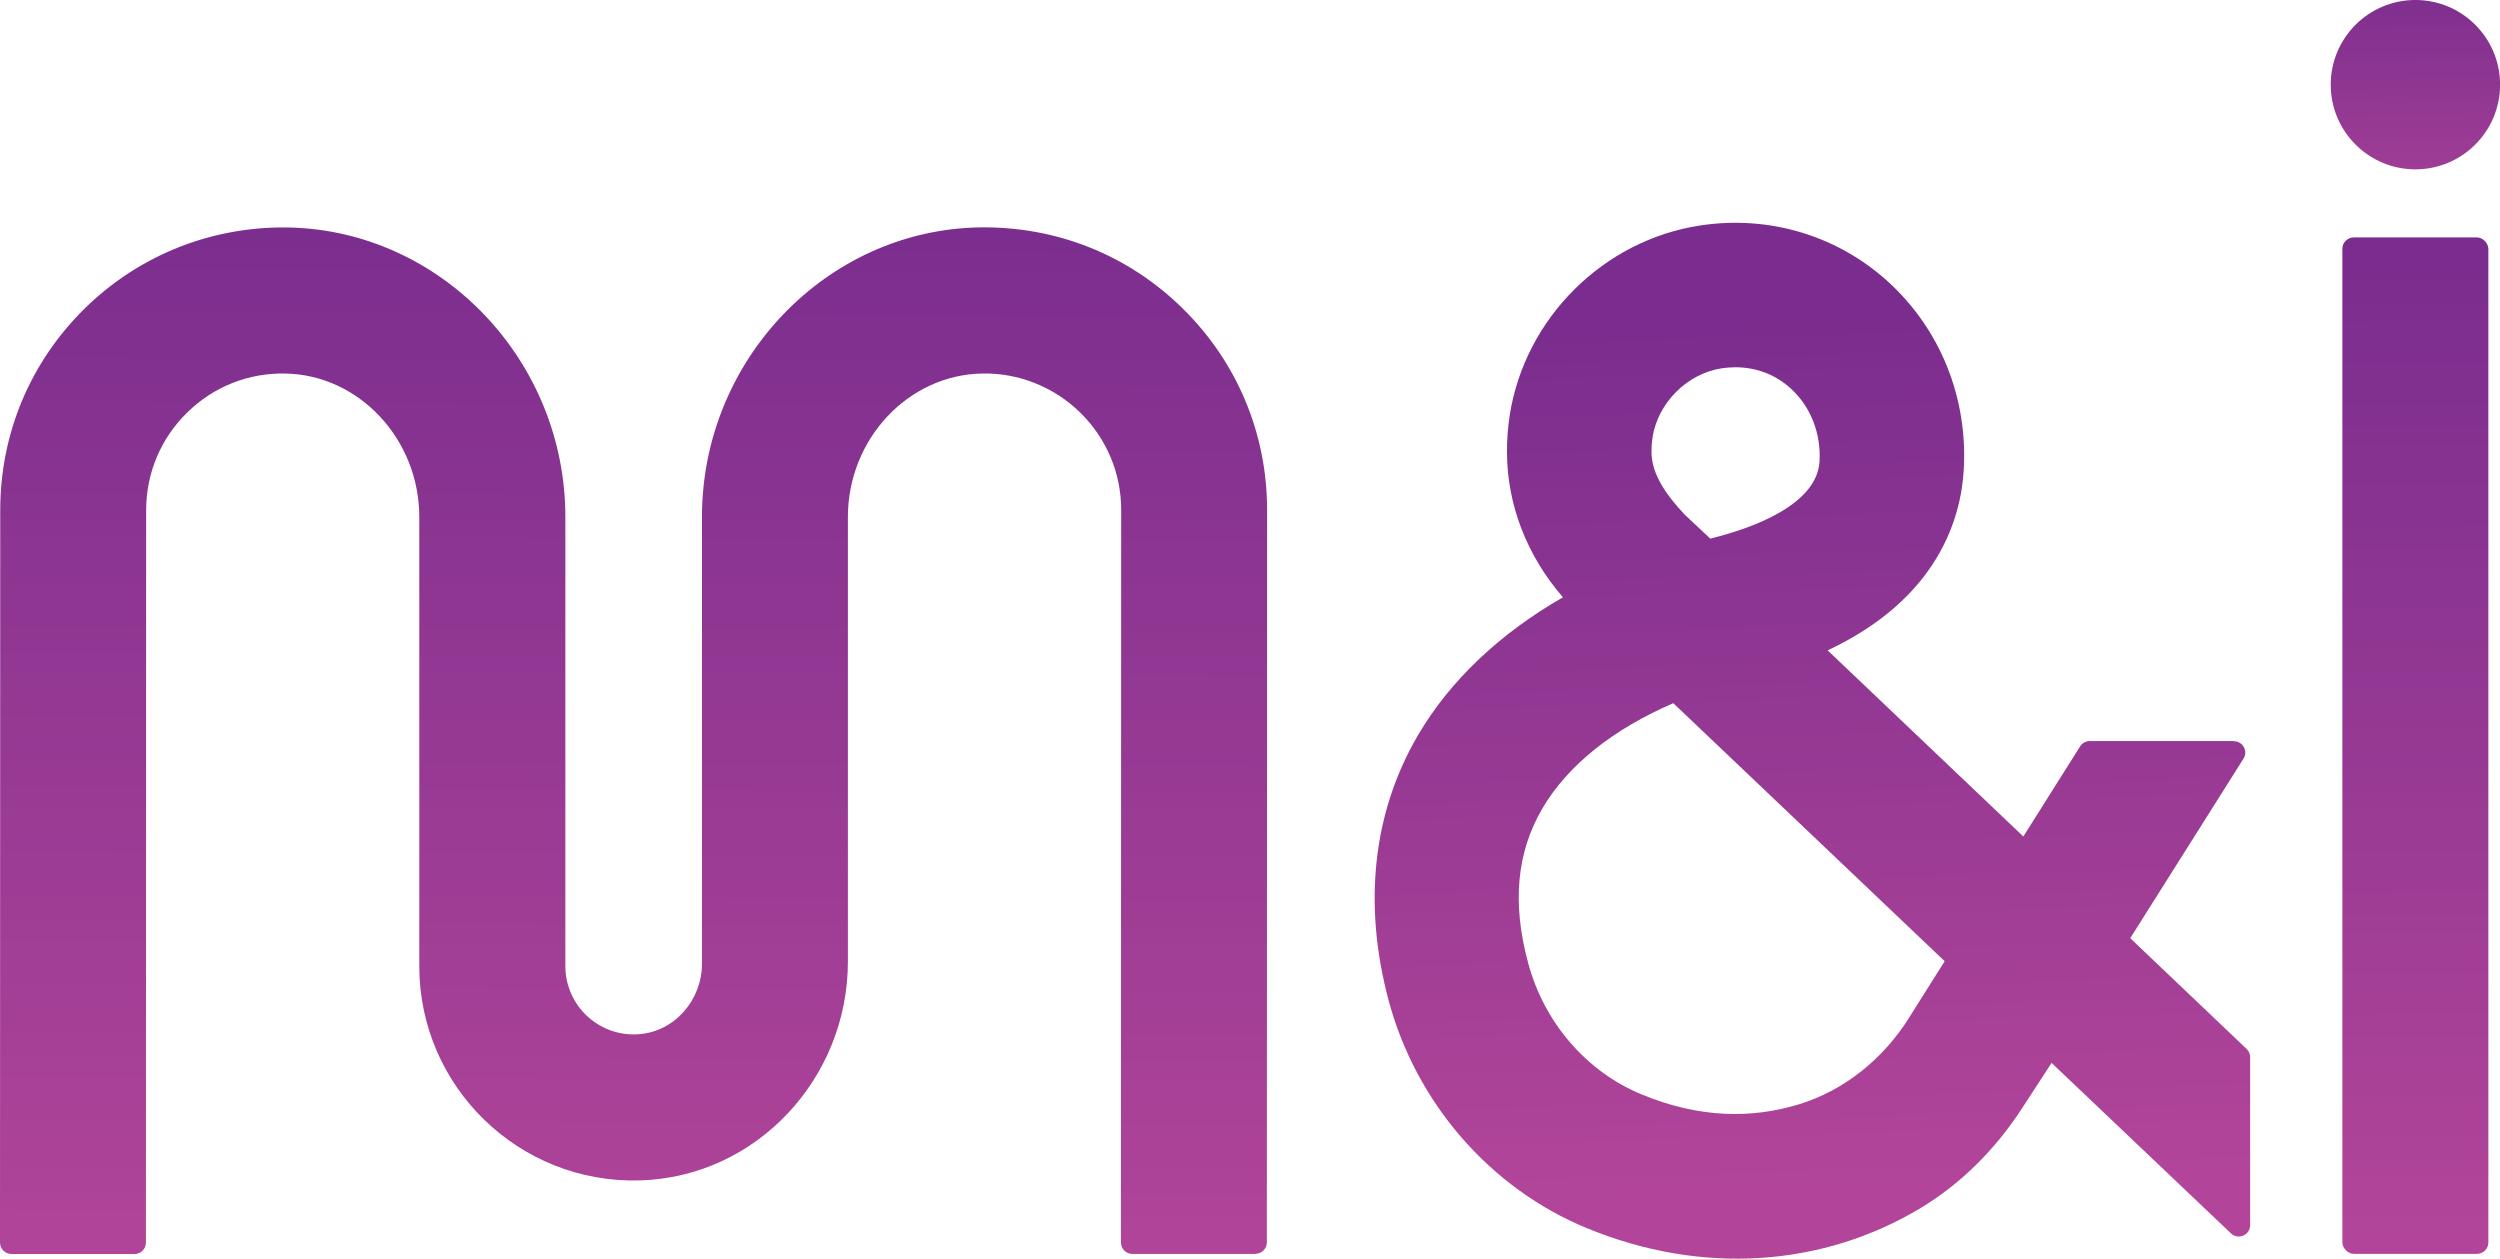
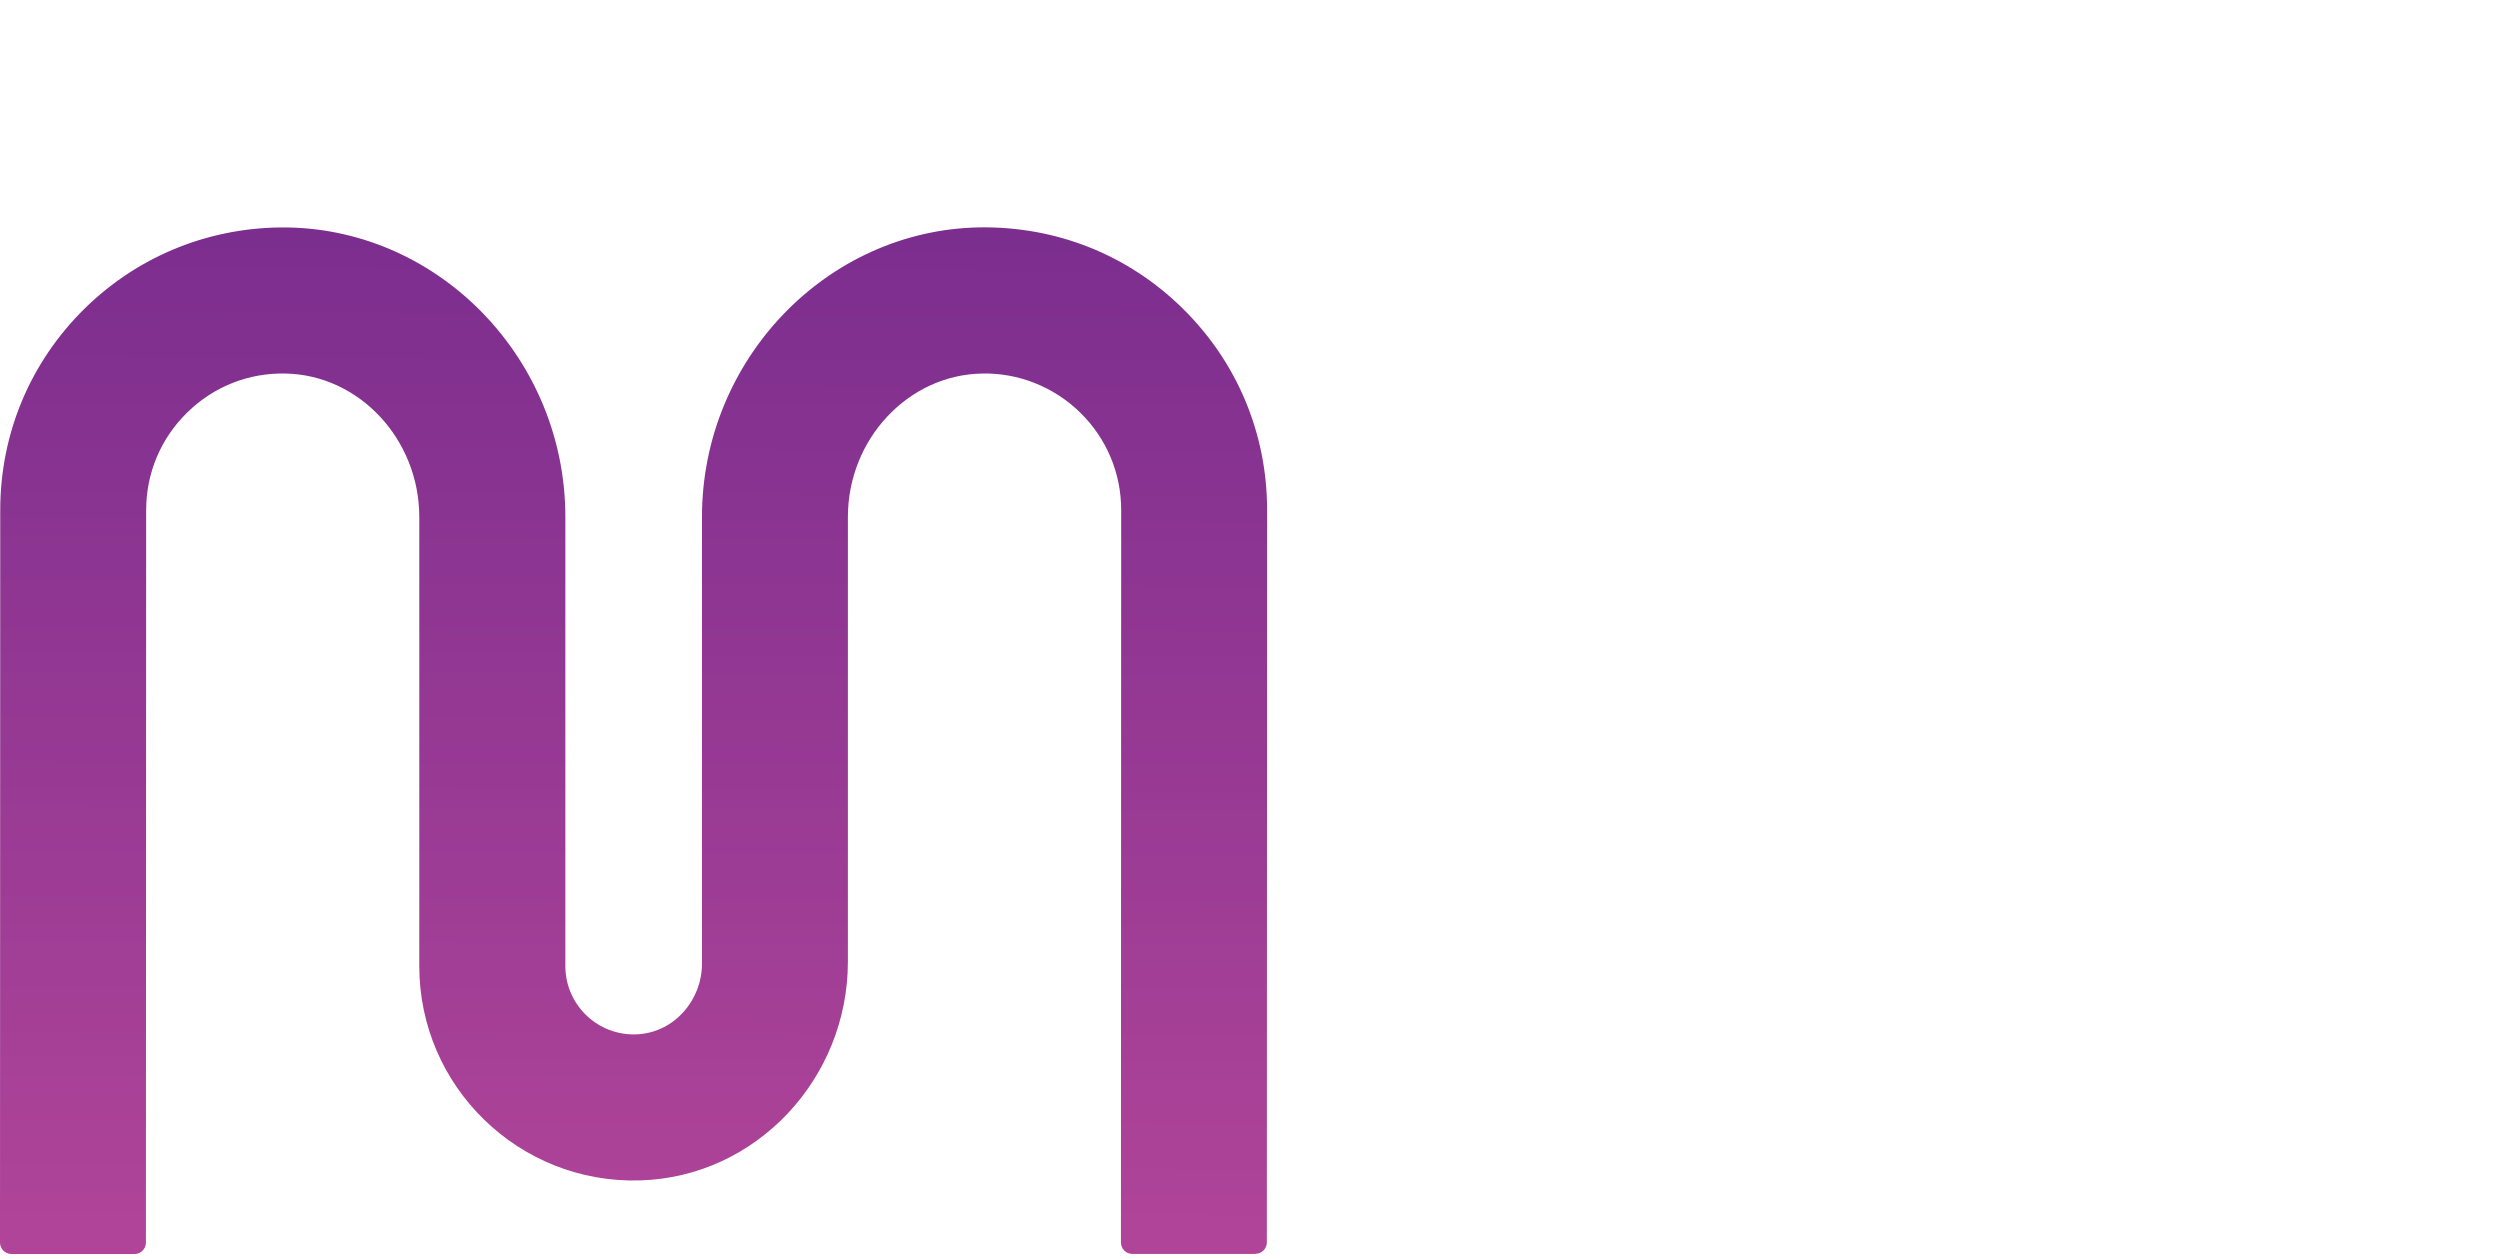
<svg xmlns="http://www.w3.org/2000/svg" xmlns:xlink="http://www.w3.org/1999/xlink" id="Layer_1" data-name="Layer 1" viewBox="0 0 311.48 156.82">
  <defs>
    <style>
      .cls-1 {
        fill: url(#linear-gradient);
      }

      .cls-2 {
        fill: url(#linear-gradient-3);
      }

      .cls-3 {
        fill: url(#linear-gradient-4);
      }

      .cls-4 {
        fill: url(#linear-gradient-2);
      }
    </style>
    <linearGradient id="linear-gradient" x1="223.38" y1="39.51" x2="226.99" y2="148.04" gradientUnits="userSpaceOnUse">
      <stop offset="0" stop-color="#7a2d8e" />
      <stop offset="1" stop-color="#b24599" />
    </linearGradient>
    <linearGradient id="linear-gradient-2" x1="79.22" y1="25.17" x2="78.77" y2="159.47" xlink:href="#linear-gradient" />
    <linearGradient id="linear-gradient-3" x1="300.78" y1="32.57" x2="301.08" y2="154.11" xlink:href="#linear-gradient" />
    <linearGradient id="linear-gradient-4" x1="300.79" y1="-3.62" x2="301.18" y2="33.84" xlink:href="#linear-gradient" />
  </defs>
-   <path class="cls-1" d="m278.31,92.33h-17.94c-.49,0-.94.25-1.2.66l-7.08,11.23-24.38-23.19c13.78-6.47,16.62-16.49,16.96-22.53.51-8.96-2.93-17.49-9.44-23.41-6.32-5.75-14.85-8.3-23.38-7-12.08,1.82-21.85,11.55-23.75,23.63-.23,1.55-.36,3.11-.34,4.62.01,6.58,2.51,12.94,6.97,18.08-7.86,4.51-14.04,10.34-18.05,17.16-5.63,9.6-6.89,21.04-3.66,33.1,3.44,12.78,12.66,23.38,24.67,28.33,14.34,5.92,29.45,4.84,41.66-2.53,5.08-3.07,9.31-7.38,12.55-12.35l3.71-5.7,22.35,21.24c.9.86,2.39.22,2.39-1.03v-20.92c0-.39-.16-.76-.44-1.03l-14.5-13.8,14.11-22.37c.6-.94-.08-2.17-1.2-2.17Zm-72.42-37.83c.68-4.33,4.32-7.96,8.66-8.62.58-.08,1.14-.12,1.68-.12,2.58,0,4.97.9,6.88,2.64,2.48,2.26,3.78,5.56,3.59,9.08-.32,5.47-8.47,8.33-13.31,9.55-.1.03-.21.05-.3.08l-3.21-3.01c-2.29-2.44-4.12-5.03-4.12-7.82,0-.58.04-1.18.14-1.78Zm31.98,72.29c-3.22,5.11-8.06,9.09-13.84,10.83s-12.24,1.73-19.49-1.26c-6.86-2.82-12.15-8.94-14.14-16.36-2.03-7.49-1.44-13.81,1.79-19.31,3.14-5.34,8.78-9.84,16.29-13.08l33.81,32.15-4.43,7.03Z" />
  <g>
    <path class="cls-4" d="m156.43,156.23h-15.35c-.78,0-1.42-.64-1.42-1.42l.03-91.26c0-4.6-1.81-8.91-5.1-12.14-3.29-3.23-7.75-4.98-12.25-4.87-9.21.17-16.7,8.19-16.7,17.88v55.4c0,14.53-11.37,26.82-25.89,27.25-15.09.45-27.51-11.69-27.51-26.69v-55.96c0-9.69-7.49-17.72-16.69-17.88-4.6-.1-8.96,1.64-12.24,4.87-3.29,3.23-5.1,7.54-5.1,12.15l-.03,91.26c0,.78-.63,1.42-1.42,1.42H1.42C.63,156.23,0,155.59,0,154.81L.03,63.55C.03,54.02,3.77,45.1,10.57,38.42c6.8-6.67,15.85-10.23,25.32-10.08,19.05.35,34.55,16.53,34.55,36.07v55.96c0,4.89,4.14,8.82,9.09,8.49,4.52-.3,7.93-4.26,7.93-8.79v-55.67c0-19.54,15.5-35.72,34.55-36.07,9.59-.15,18.53,3.41,25.32,10.08,6.8,6.68,10.54,15.6,10.54,25.12l-.03,91.26c0,.78-.63,1.42-1.42,1.42Z" />
-     <rect class="cls-2" x="291.84" y="29.58" width="18.19" height="126.64" rx="1.42" ry="1.42" />
-     <circle class="cls-3" cx="300.94" cy="10.55" r="10.55" />
  </g>
</svg>